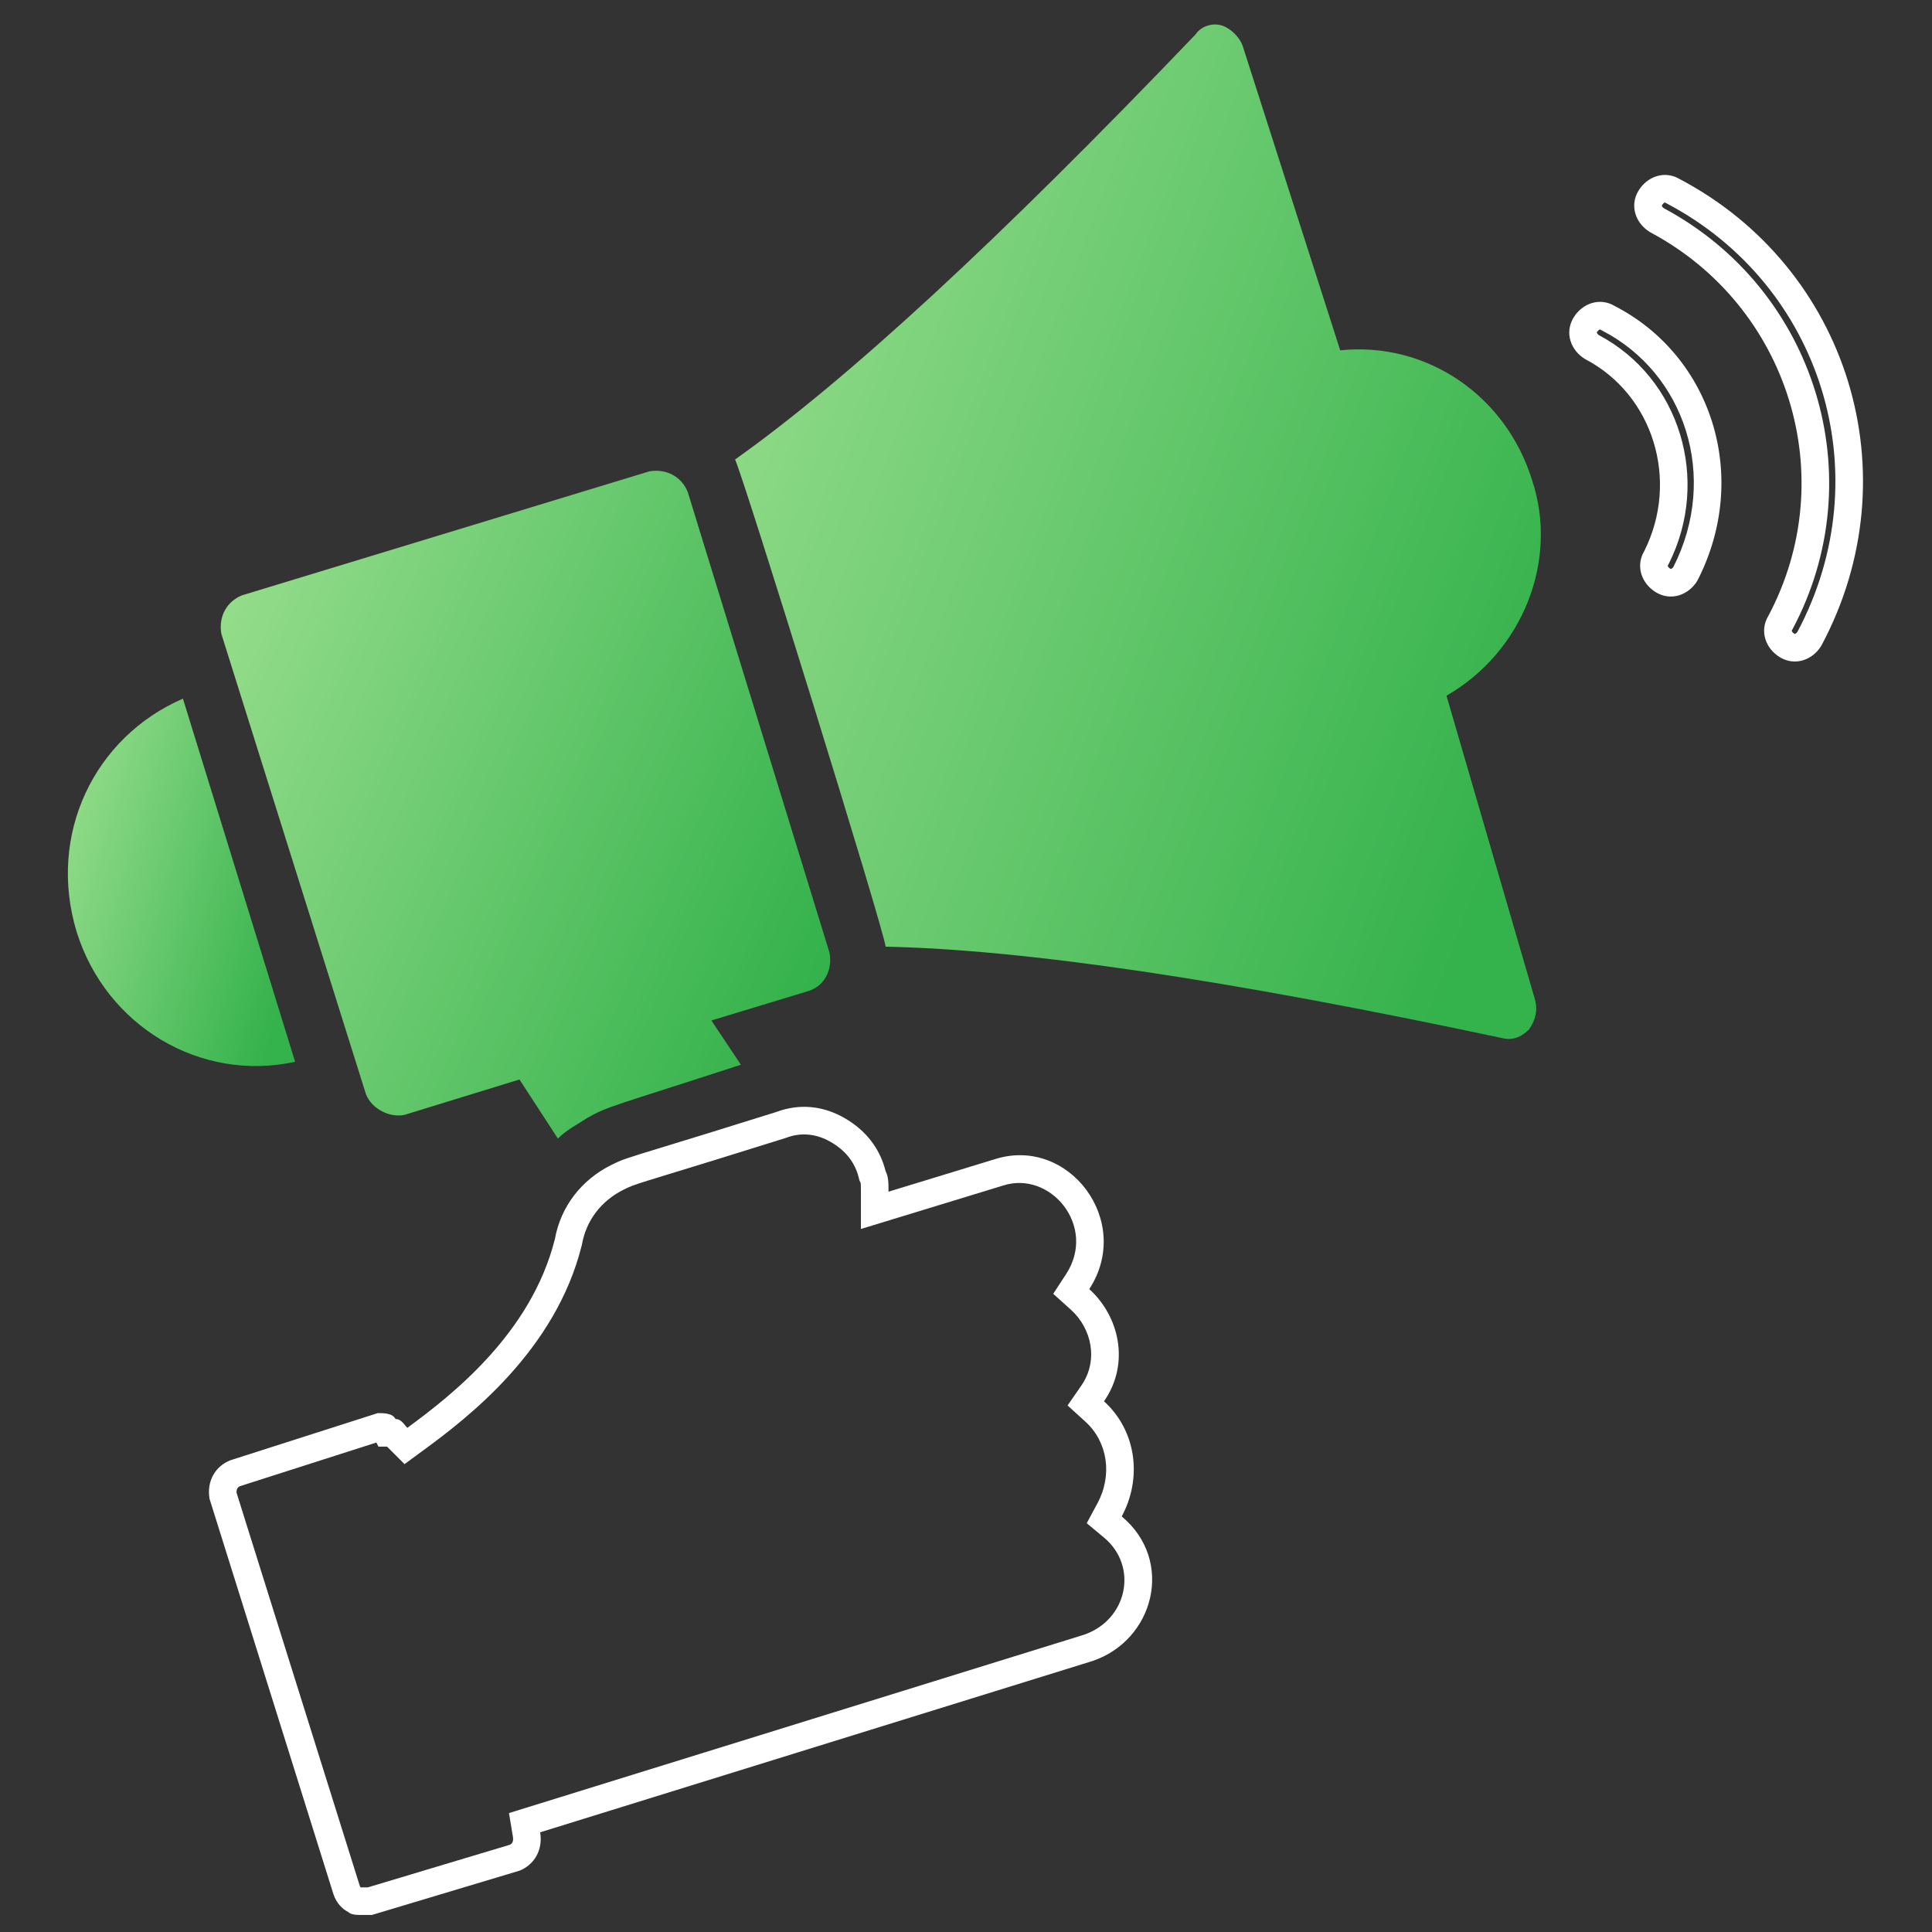
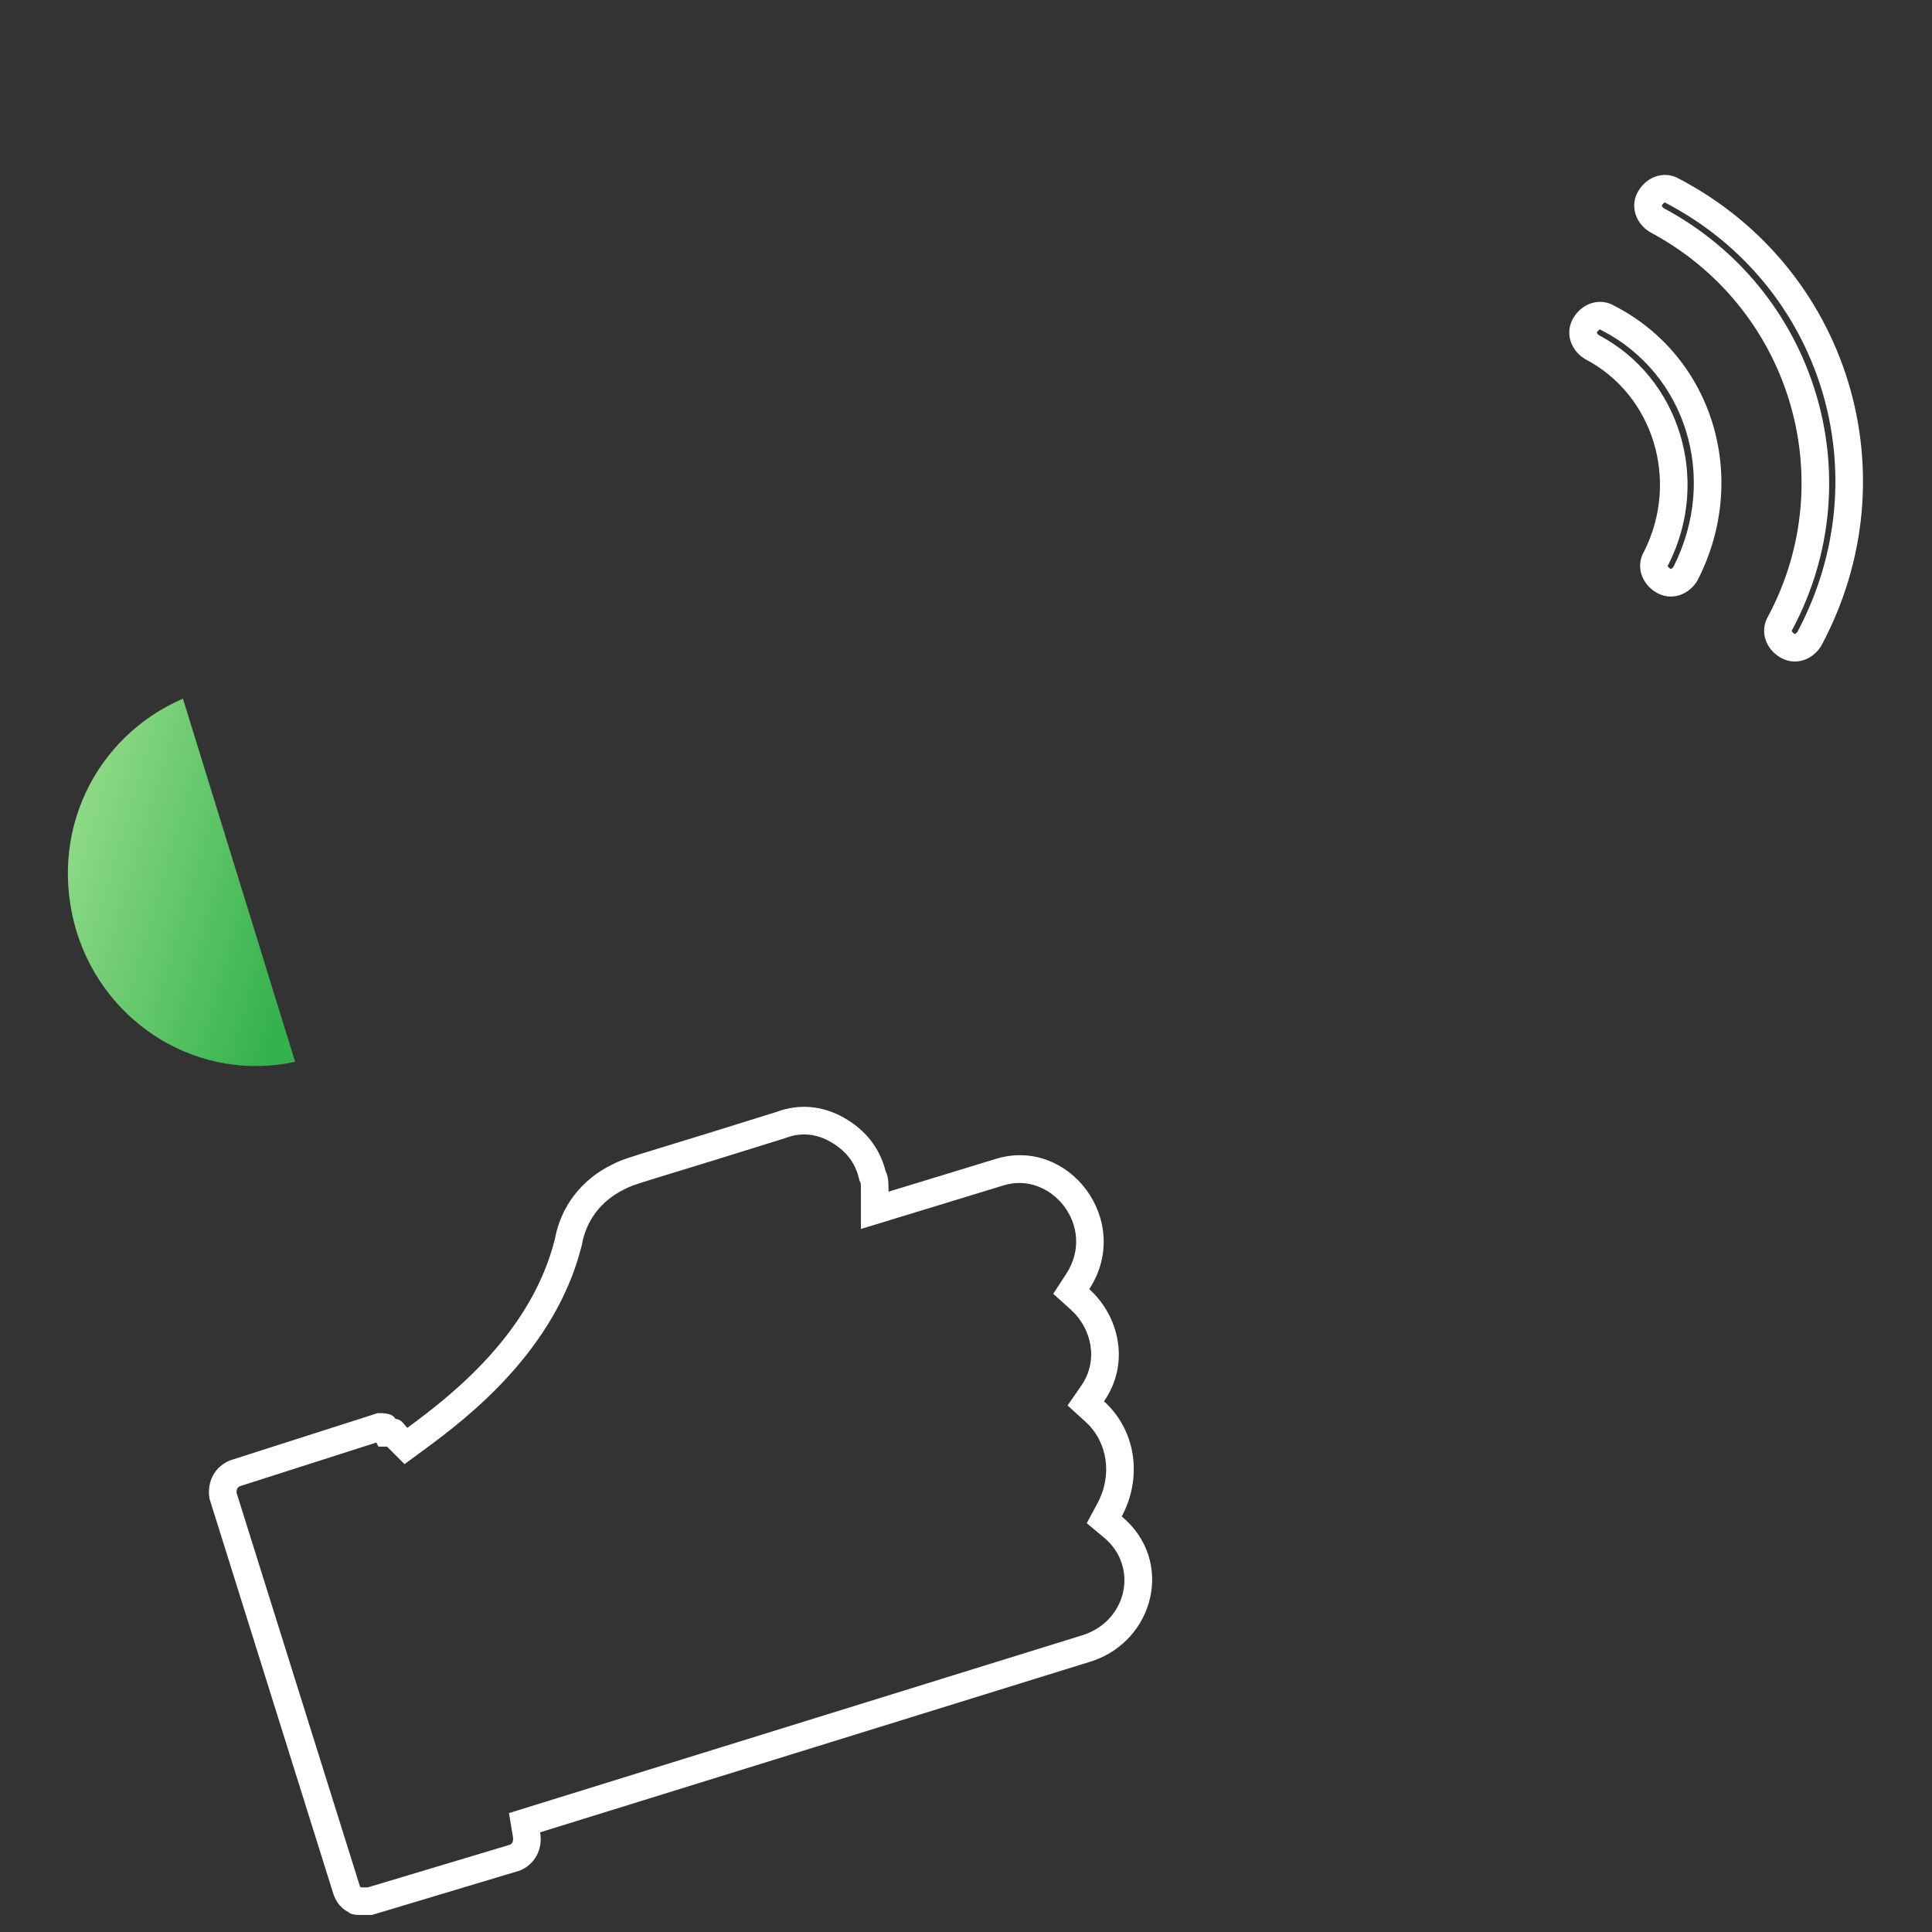
<svg xmlns="http://www.w3.org/2000/svg" width="140" height="140" viewBox="0 0 140 140" fill="none">
  <rect x="0" y="0" width="140" height="140" fill="#333333" stroke="none" />
  <path fill-rule="evenodd" clip-rule="evenodd" d="M77.36 101.845L78.357 100.405C79.613 98.59 79.118 96.272 77.594 94.9L76.321 93.755L77.257 92.321C79.5 88.881 76.142 84.803 72.696 85.906L72.683 85.91L62.385 89.057V86.354C62.385 86.188 62.385 86.067 62.382 85.959C62.379 85.853 62.375 85.788 62.37 85.746C62.369 85.736 62.368 85.728 62.367 85.722L62.284 85.555L62.23 85.342C61.95 84.218 61.263 83.359 60.184 82.743C59.16 82.158 58.068 82.034 56.958 82.451L56.907 82.47L56.854 82.487C52.774 83.767 50.238 84.542 48.61 85.039C48.06 85.207 47.614 85.344 47.246 85.457C45.809 85.901 45.665 85.97 45.17 86.218C43.569 87.019 42.489 88.428 42.179 90.135L42.167 90.199L42.151 90.262C40.248 97.877 33.887 102.742 30.697 105.081L29.314 106.096L28.101 104.883C28.081 104.864 28.063 104.845 28.046 104.827H27.423L27.275 104.531L17.38 107.697C17.284 107.744 17.229 107.805 17.197 107.862C17.168 107.915 17.132 108.011 17.142 108.171L26.068 136.647C26.088 136.705 26.112 136.738 26.126 136.754C26.131 136.759 26.135 136.763 26.137 136.766C26.184 136.766 26.238 136.766 26.306 136.766H26.654L36.954 133.676C37.043 133.63 37.095 133.572 37.126 133.516C37.16 133.454 37.206 133.328 37.169 133.105L36.882 131.383L78.531 118.465C81.698 117.396 82.507 113.508 80.005 111.423L78.749 110.377L79.524 108.938C80.627 106.89 80.268 104.488 78.656 103.023L77.36 101.845ZM79.146 120.369L39.141 132.776C39.355 134.06 38.714 135.13 37.644 135.557L26.948 138.766H26.306C25.878 138.766 25.45 138.766 25.236 138.552C24.808 138.338 24.381 137.911 24.166 137.269L15.182 108.603C14.968 107.319 15.61 106.249 16.679 105.822L27.375 102.399C27.803 102.399 28.445 102.399 28.659 102.827C28.986 102.827 29.188 103.076 29.36 103.29C29.414 103.355 29.464 103.418 29.515 103.468C32.724 101.115 38.5 96.623 40.211 89.777C40.639 87.424 42.136 85.499 44.276 84.429C45.08 84.027 45.296 83.961 48.032 83.124C49.662 82.626 52.184 81.856 56.255 80.578C57.967 79.936 59.678 80.15 61.176 81.006C62.528 81.779 63.532 82.901 64.029 84.372C64.082 84.529 64.129 84.691 64.171 84.857C64.385 85.285 64.385 85.713 64.385 86.354L72.086 84.001C77.434 82.29 82.141 88.493 78.932 93.414C81.071 95.339 81.927 98.762 80.001 101.543C82.355 103.682 82.782 107.105 81.285 109.886C85.136 113.095 83.638 118.871 79.146 120.369Z" fill="white" />
-   <path d="M26.52 79.294C26.947 80.363 28.231 81.005 29.3 80.791L37.644 78.224L40.425 82.503C41.066 81.861 41.922 81.433 42.564 81.005C44.062 80.15 44.489 80.15 53.688 77.154L51.549 73.946L58.608 71.806C59.892 71.379 60.32 70.095 60.106 69.025L49.837 35.653C49.41 34.583 48.34 33.941 47.056 34.155L17.535 43.14C16.465 43.568 15.823 44.638 16.037 45.921L26.52 79.294Z" fill="url(#paint0_linear_3740_33787)" />
-   <path d="M104.818 50.415C110.38 47.206 112.947 40.574 111.022 34.798C109.097 28.595 103.321 24.744 97.117 25.386L90.057 3.351C89.843 2.709 89.201 2.068 88.56 1.854C87.918 1.64 87.062 1.854 86.634 2.495C72.301 17.47 61.391 27.525 53.262 33.301C53.69 33.943 64.172 67.743 64.172 68.599C74.227 68.813 88.773 70.952 108.883 75.231C109.738 75.444 110.38 75.017 110.808 74.589C111.236 73.947 111.45 73.305 111.236 72.449L104.818 50.415Z" fill="url(#paint1_linear_3740_33787)" />
  <path fill-rule="evenodd" clip-rule="evenodd" d="M120.737 14.722L120.689 14.693C120.674 14.684 120.664 14.68 120.659 14.678C120.655 14.677 120.653 14.677 120.653 14.677C120.653 14.677 120.652 14.677 120.65 14.677C120.648 14.677 120.643 14.678 120.635 14.68C120.605 14.689 120.518 14.73 120.438 14.863C120.429 14.879 120.425 14.889 120.424 14.893C120.422 14.897 120.422 14.899 120.422 14.899L120.422 14.899C120.422 14.9 120.422 14.9 120.422 14.902C120.422 14.905 120.423 14.91 120.425 14.917C120.433 14.945 120.469 15.022 120.58 15.096C131.555 20.976 135.763 34.561 129.902 45.579L129.878 45.624L129.851 45.668C129.842 45.684 129.838 45.694 129.836 45.698C129.835 45.703 129.835 45.705 129.835 45.705C129.835 45.705 129.835 45.706 129.835 45.708C129.835 45.71 129.836 45.715 129.838 45.723C129.847 45.753 129.888 45.84 130.021 45.919C130.036 45.929 130.046 45.933 130.051 45.934C130.055 45.936 130.057 45.936 130.057 45.936C130.057 45.936 130.058 45.936 130.06 45.936C130.063 45.936 130.067 45.935 130.075 45.933C130.103 45.924 130.179 45.889 130.254 45.778C136.317 34.361 131.98 20.64 120.787 14.748L120.737 14.722ZM131.987 46.779C131.345 47.848 130.062 48.276 128.992 47.634C127.922 46.993 127.494 45.709 128.136 44.639C133.484 34.585 129.634 22.177 119.579 16.829C118.509 16.187 118.082 14.904 118.723 13.834C119.365 12.764 120.649 12.336 121.718 12.978C133.912 19.396 138.619 34.371 131.987 46.779ZM116.038 23.924L115.982 23.89C115.967 23.881 115.957 23.877 115.952 23.876C115.948 23.874 115.946 23.874 115.946 23.874C115.946 23.874 115.945 23.874 115.945 23.874C115.944 23.874 115.944 23.874 115.943 23.874C115.941 23.874 115.936 23.875 115.928 23.877C115.898 23.886 115.811 23.927 115.731 24.06C115.722 24.076 115.718 24.086 115.717 24.09C115.715 24.095 115.715 24.097 115.715 24.097C115.715 24.097 115.715 24.098 115.715 24.1C115.715 24.102 115.716 24.107 115.718 24.114C115.726 24.142 115.762 24.217 115.87 24.291C121.749 27.409 123.959 34.787 120.939 40.826L120.905 40.895L120.866 40.961C120.856 40.976 120.852 40.986 120.851 40.99C120.849 40.995 120.849 40.997 120.849 40.997L120.849 40.997C120.849 40.997 120.849 40.998 120.849 41C120.849 41.001 120.849 41.002 120.85 41.004C120.85 41.007 120.851 41.01 120.852 41.015C120.861 41.045 120.902 41.132 121.035 41.212C121.051 41.221 121.061 41.225 121.065 41.226C121.07 41.228 121.072 41.228 121.072 41.228C121.072 41.228 121.073 41.228 121.075 41.228C121.077 41.228 121.082 41.227 121.09 41.225C121.116 41.217 121.189 41.183 121.262 41.08C124.572 34.548 122.106 27.05 116.095 23.953L116.038 23.924ZM123.001 42.071C122.36 43.14 121.076 43.568 120.006 42.926C118.937 42.285 118.509 41.001 119.151 39.931C121.718 34.797 119.792 28.593 114.872 26.026C113.802 25.384 113.375 24.101 114.016 23.031C114.658 21.962 115.942 21.534 117.011 22.176C124.071 25.812 126.852 34.583 123.001 42.071Z" fill="white" />
  <path d="M21.385 76.941L13.256 50.628C6.838 53.409 3.415 60.469 5.555 67.528C7.694 74.374 14.54 78.438 21.385 76.941Z" fill="url(#paint2_linear_3740_33787)" />
  <defs>
    <linearGradient id="paint0_linear_3740_33787" x1="17.252" y1="34.114" x2="65.903" y2="55.32" gradientUnits="userSpaceOnUse">
      <stop stop-color="#9ADF8E" />
      <stop offset="1" stop-color="#34B24C" />
    </linearGradient>
    <linearGradient id="paint1_linear_3740_33787" x1="54.923" y1="1.773" x2="121.843" y2="27.161" gradientUnits="userSpaceOnUse">
      <stop stop-color="#9ADF8E" />
      <stop offset="1" stop-color="#34B24C" />
    </linearGradient>
    <linearGradient id="paint2_linear_3740_33787" x1="5.386" y1="50.628" x2="25.241" y2="56.493" gradientUnits="userSpaceOnUse">
      <stop stop-color="#9ADF8E" />
      <stop offset="1" stop-color="#34B24C" />
    </linearGradient>
  </defs>
</svg>